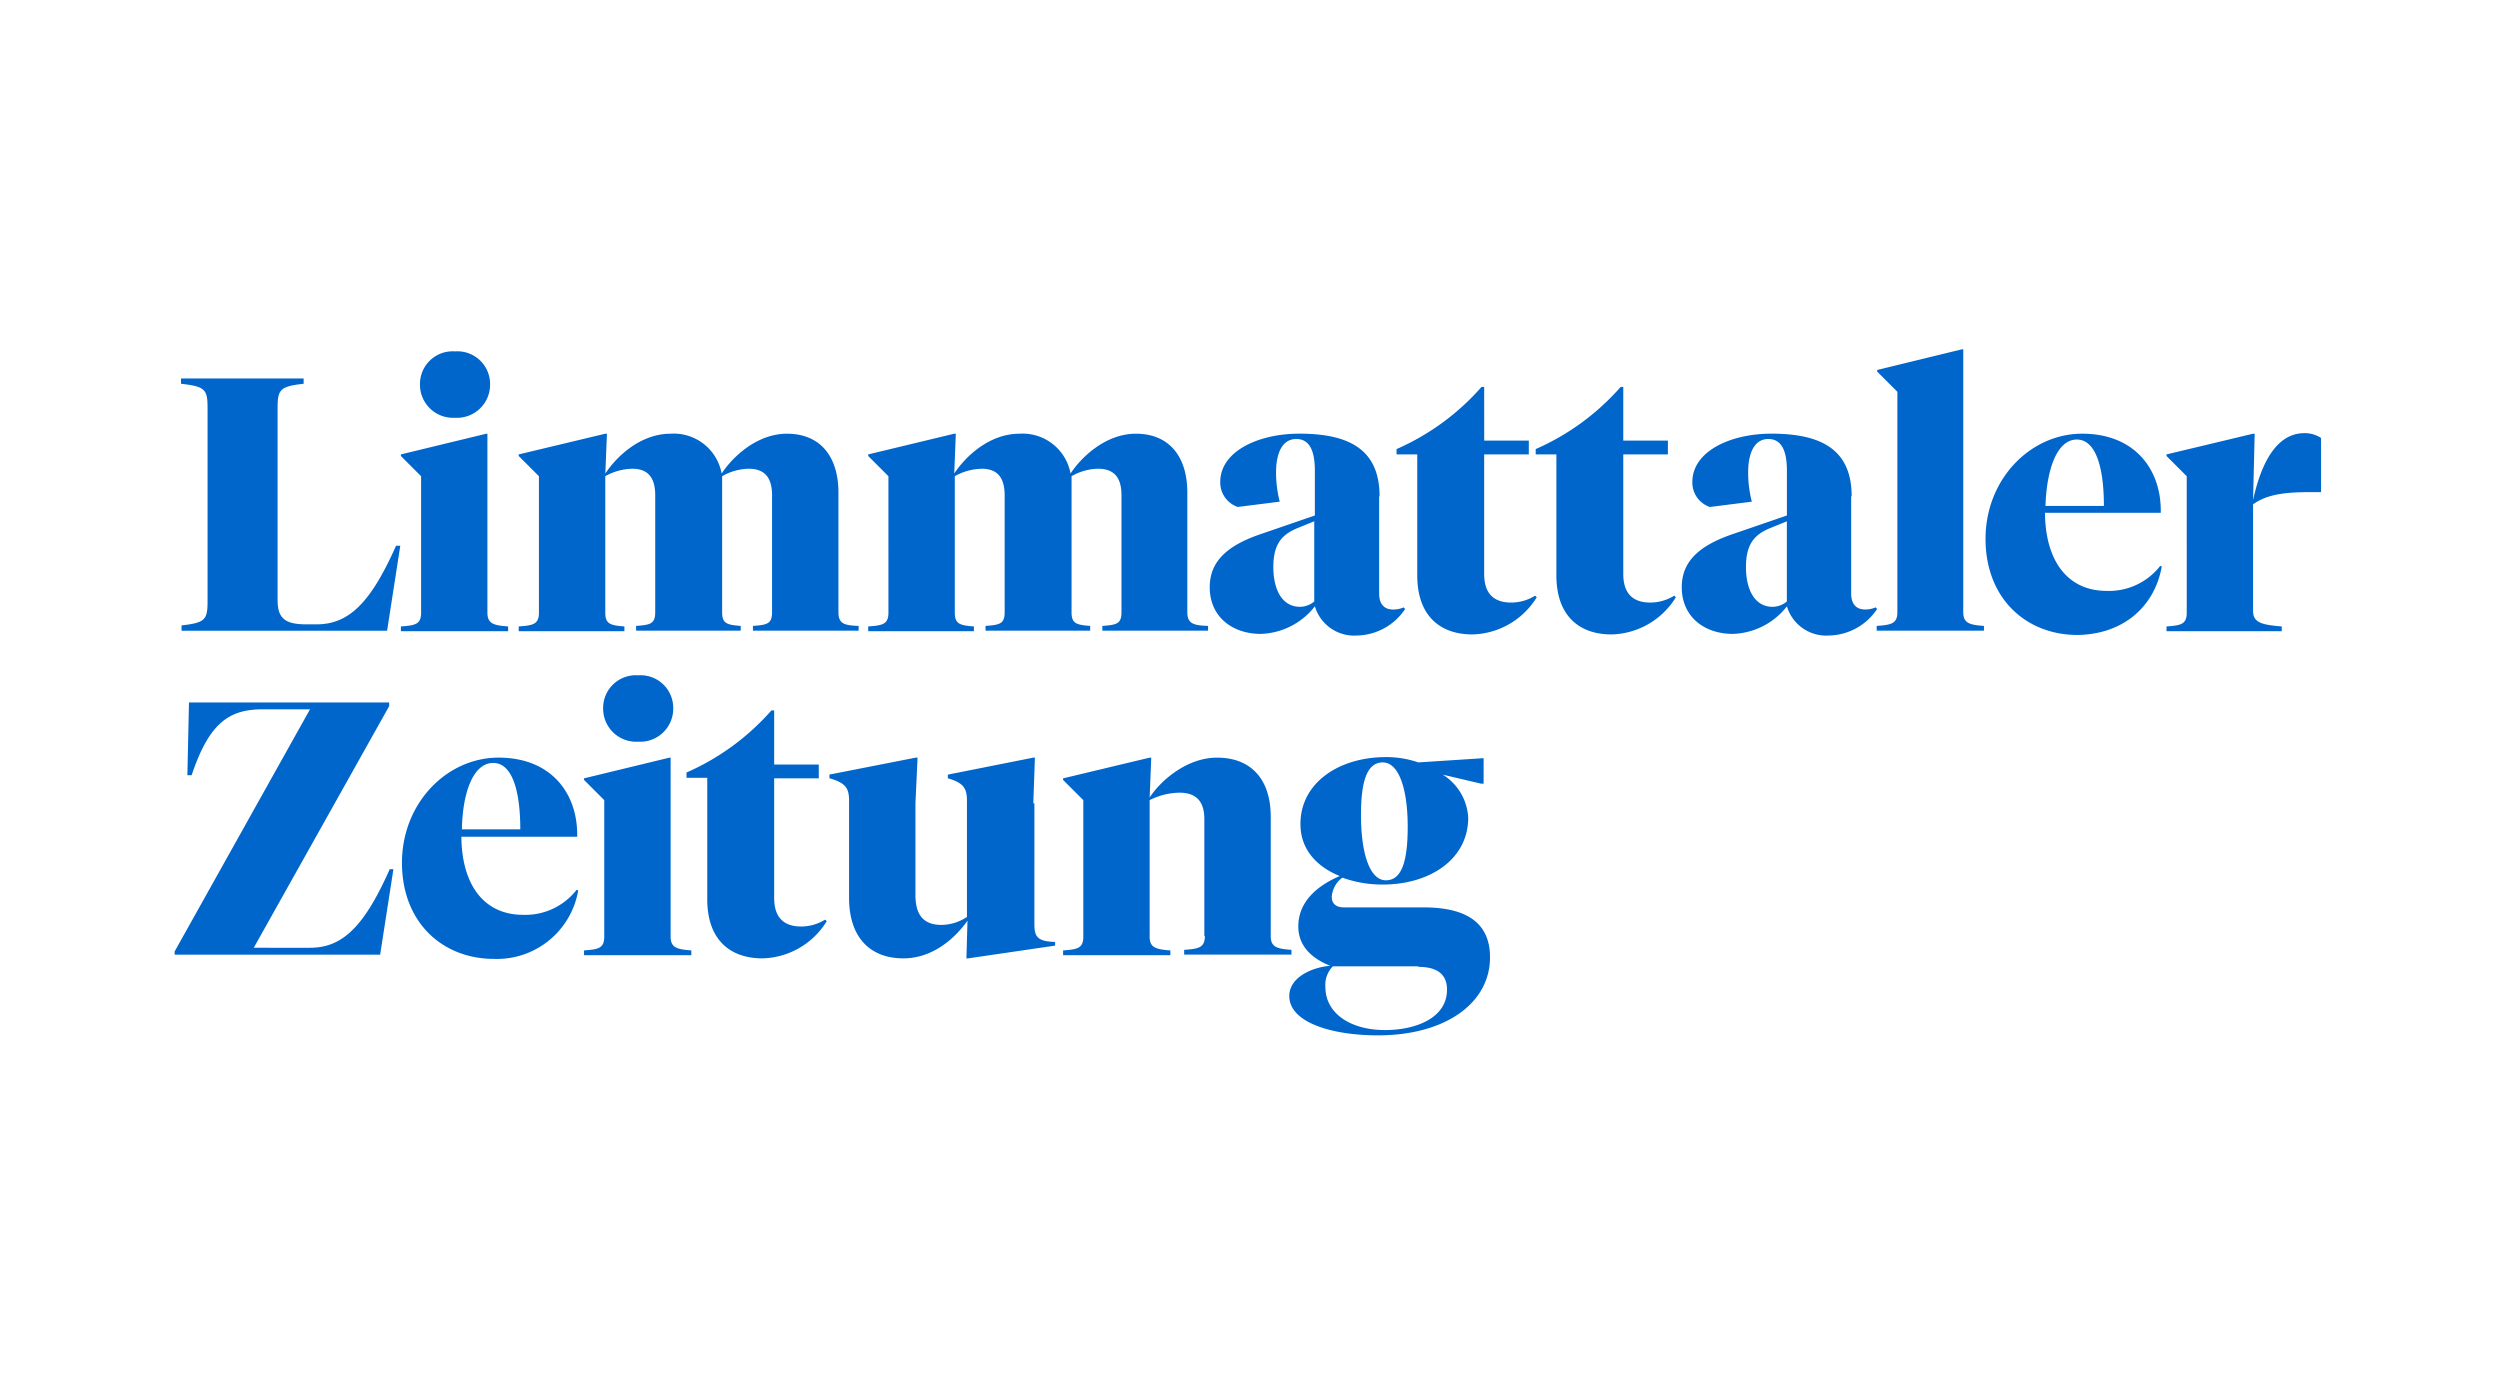
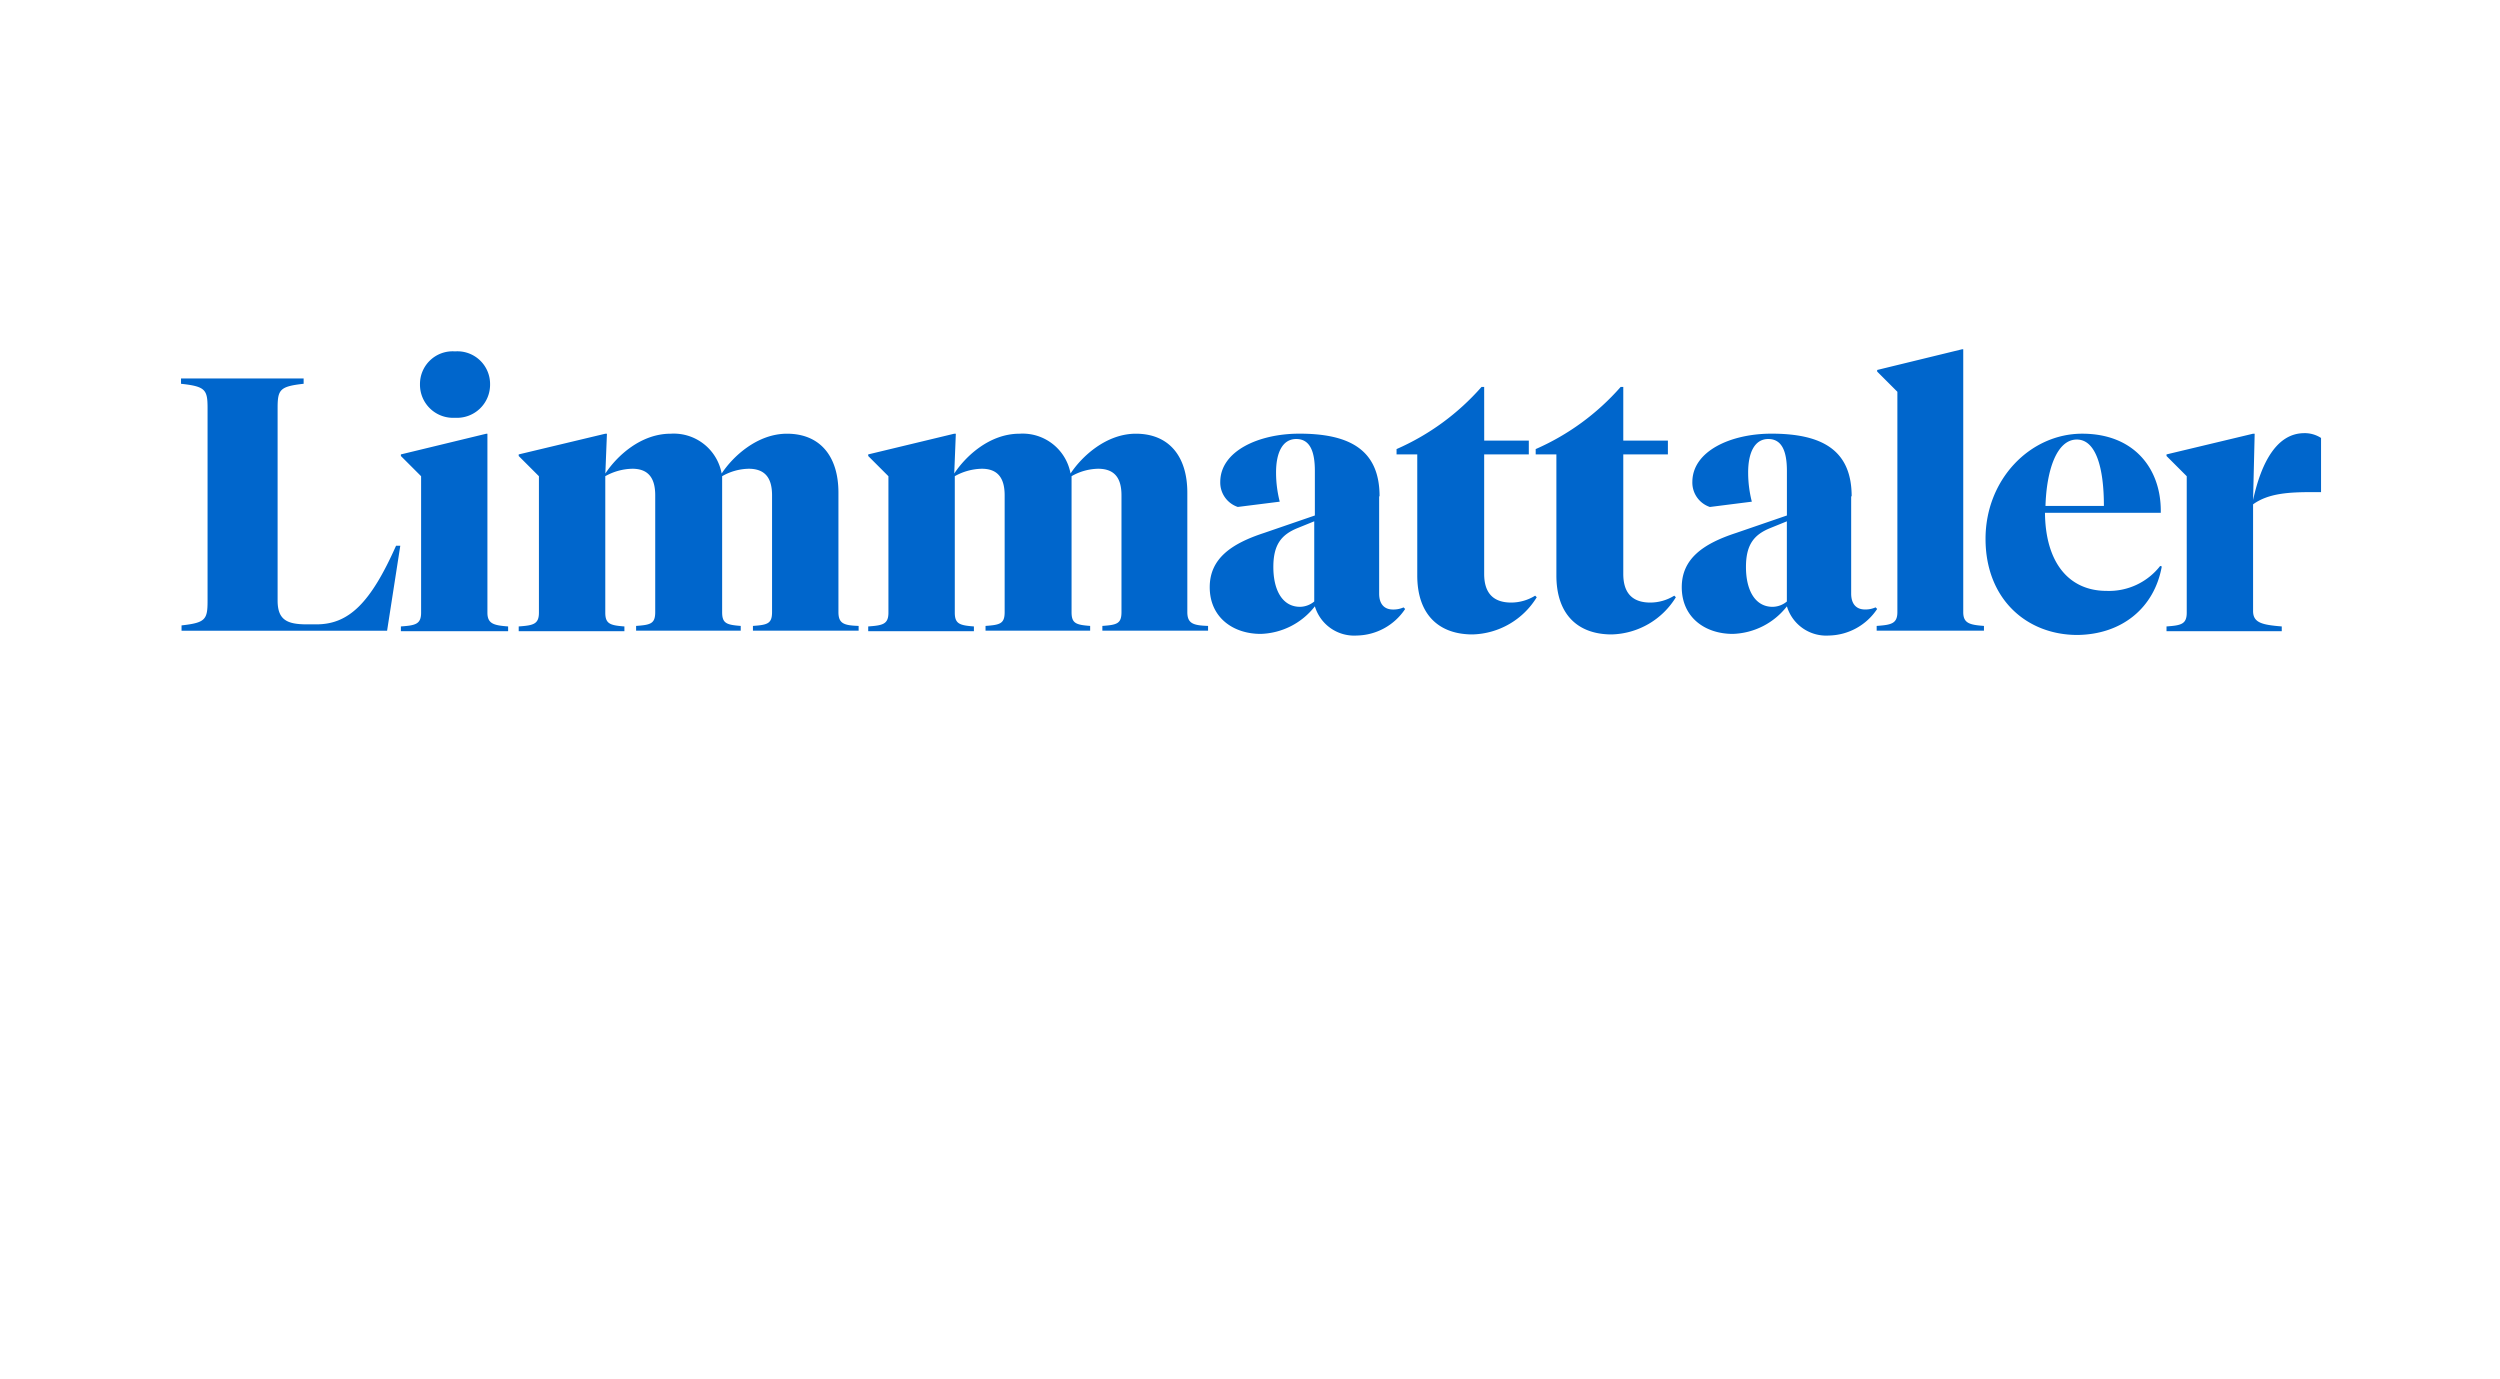
<svg xmlns="http://www.w3.org/2000/svg" id="limmattaler_zeitung" data-name="limmattaler zeitung" width="272" height="150" viewBox="0 0 272 150">
-   <rect id="luzernerzeitung" width="272" height="150" fill="#fff" />
  <g id="LiZ-big" transform="translate(19 38)">
    <rect id="Rechteck_1440" data-name="Rechteck 1440" width="233" height="75" transform="translate(0.366 0)" fill="none" />
-     <path id="Pfad_13698" data-name="Pfad 13698" d="M135.314,259.831c1.907,0,3.12.693,3.12,2.484,0,3.062-3.351,4.391-6.76,4.391-3.7,0-6.471-1.791-6.471-4.68a2.885,2.885,0,0,1,.809-2.253h9.3Zm7.8-1.04c0-3.7-2.485-5.431-7.222-5.431h-8.667c-.924,0-1.329-.462-1.329-1.156a2.842,2.842,0,0,1,1.155-2.08,12.762,12.762,0,0,0,4.391.751c5.084,0,9.3-2.715,9.3-7.28a5.888,5.888,0,0,0-2.773-4.68l4.16.982h.289v-2.773l-7.106.462a10.729,10.729,0,0,0-3.524-.578c-5.084,0-9.3,2.773-9.3,7.28,0,2.831,1.849,4.68,4.275,5.662-2.427,1.04-4.507,2.773-4.507,5.489,0,2.311,1.733,3.582,3.467,4.275-2.022.173-4.449,1.271-4.449,3.293,0,2.831,4.507,4.275,9.649,4.275C138.2,267.284,143.114,263.817,143.114,258.791Zm-11.324-8.378c-1.791,0-2.715-3-2.715-7.107,0-3.467.578-5.72,2.369-5.72s2.715,3,2.715,6.991C134.158,248.16,133.58,250.413,131.789,250.413Zm-19.7,6.067c0,1.271-.693,1.387-2.253,1.5v.52h11.671v-.52c-1.56-.116-2.253-.289-2.253-1.5v-13c0-3.987-2.08-6.413-5.835-6.413-3.293,0-6.124,2.484-7.338,4.333l.173-4.333h-.173l-9.418,2.253v.173l2.2,2.2v14.849c0,1.271-.636,1.387-2.2,1.5v.52h11.671v-.52c-1.56-.116-2.253-.289-2.253-1.5V241.689a7.44,7.44,0,0,1,3.236-.809c2.022,0,2.715,1.155,2.715,2.889V256.48ZM93.425,242.035l.173-4.969h-.173l-9.3,1.849v.4c1.791.52,2.08,1.155,2.08,2.484v12.6a5.083,5.083,0,0,1-2.773.867c-1.964,0-2.831-1.1-2.831-3.236v-10l.231-4.969h-.173l-9.418,1.849v.4c1.849.52,2.138,1.155,2.138,2.484V252.32c0,4.507,2.484,6.587,5.893,6.587,3.178,0,5.6-2.138,6.991-4.1l-.116,4.1h.173l9.475-1.387v-.4c-2.022-.058-2.253-.636-2.253-2.022V242.035Zm-28.2-10.111h-.289a26.375,26.375,0,0,1-9.244,6.76v.578H57.95v13.231c0,4.275,2.369,6.413,6.009,6.413a8.444,8.444,0,0,0,6.991-4.044l-.173-.173a4.972,4.972,0,0,1-2.6.751c-1.849,0-2.947-.924-2.947-3.12v-13h4.853v-1.5H65.23v-5.893Zm-11.209,5.142h-.173l-9.3,2.253v.173l2.2,2.2v14.849c0,1.271-.635,1.387-2.2,1.5v.52H56.217v-.52c-1.56-.116-2.253-.289-2.253-1.5V237.067Zm-3.582-1.733a3.6,3.6,0,0,0,3.813-3.64,3.555,3.555,0,0,0-3.813-3.582,3.555,3.555,0,0,0-3.813,3.582A3.6,3.6,0,0,0,50.439,235.333Zm-15.773,2.311c2.08,0,2.947,3.062,2.947,7.222H31.257C31.315,241.053,32.413,237.644,34.666,237.644Zm9.244,13.866-.173-.058a7.059,7.059,0,0,1-5.835,2.716c-4.044,0-6.644-3-6.7-8.493H43.8v-.231c0-4.564-2.889-8.378-8.551-8.378s-10.515,4.969-10.515,11.44c0,6.529,4.449,10.458,10,10.458A8.977,8.977,0,0,0,43.911,251.511Zm-34.32-19.7h5.142L0,258.155v.347H22.36l1.444-9.3h-.4c-2.773,6.24-5.142,8.551-8.667,8.551H8.609l14.733-26.289v-.4H1.56l-.173,7.915h.462C3.756,233.311,5.893,231.809,9.591,231.809Z" transform="translate(0 -192.636)" fill="#06c" />
    <path id="Pfad_13699" data-name="Pfad 13699" d="M229.9,16.409l.173-7.222H229.9l-9.418,2.253v.173l2.2,2.2V28.657c0,1.271-.636,1.387-2.2,1.5v.52h12.538v-.52c-2.138-.173-3.12-.4-3.12-1.676V16.871c1.675-1.213,3.928-1.329,6.471-1.329h.924V9.649a3.267,3.267,0,0,0-1.907-.52C232.563,9.187,230.829,12.133,229.9,16.409ZM210.722,9.822c2.081,0,2.947,3.062,2.947,7.222h-6.356C207.43,13.173,208.528,9.822,210.722,9.822Zm9.245,13.809-.174-.058a7.058,7.058,0,0,1-5.835,2.715c-4.045,0-6.645-3-6.7-8.493h12.6v-.231c0-4.564-2.888-8.378-8.55-8.378s-10.516,4.969-10.516,11.44c0,6.529,4.449,10.458,10,10.458C215.633,31.026,219.159,28.137,219.967,23.631ZM198.416,0h-.173L189,2.253v.173l2.2,2.2V28.6c0,1.271-.694,1.387-2.253,1.5v.52h11.672V30.1c-1.56-.116-2.253-.289-2.253-1.5V0Zm-20.8,28.022c-1.849,0-2.89-1.733-2.89-4.333,0-2.484.924-3.524,2.6-4.218l1.849-.751v8.724A2.467,2.467,0,0,1,177.617,28.022ZM186.225,16c0-5.084-3.294-6.818-8.724-6.818-4.448,0-8.608,1.907-8.608,5.258A2.8,2.8,0,0,0,170.8,17.16l4.564-.578a12.846,12.846,0,0,1-.4-3.178c0-2.138.692-3.64,2.194-3.64s2.023,1.387,2.023,3.467v4.853l-5.547,1.907c-3.524,1.155-5.893,2.773-5.893,5.893,0,3.293,2.541,5.084,5.546,5.084a7.757,7.757,0,0,0,5.894-3,4.461,4.461,0,0,0,4.564,3.178A6.44,6.44,0,0,0,189,28.253l-.173-.173a2.686,2.686,0,0,1-1.155.231c-.925,0-1.5-.578-1.5-1.733V16ZM161.381,4.1h-.289a26.372,26.372,0,0,1-9.244,6.76v.578H154.1V24.613c0,4.275,2.369,6.413,6.009,6.413a8.443,8.443,0,0,0,6.99-4.045l-.174-.173a4.968,4.968,0,0,1-2.6.751c-1.849,0-2.947-.925-2.947-3.12v-13h4.854v-1.5h-4.854V4.1Zm-15.138,0h-.289a26.373,26.373,0,0,1-9.244,6.76v.578h2.253V24.613c0,4.275,2.369,6.413,6.009,6.413a8.444,8.444,0,0,0,6.991-4.045l-.173-.173a4.973,4.973,0,0,1-2.6.751c-1.849,0-2.947-.925-2.947-3.12v-13H151.1v-1.5h-4.853Zm-20.049,23.92c-1.849,0-2.889-1.733-2.889-4.333,0-2.484.924-3.524,2.6-4.218l1.849-.751v8.724A2.466,2.466,0,0,1,126.195,28.022ZM134.862,16c0-5.084-3.293-6.818-8.724-6.818-4.449,0-8.609,1.907-8.609,5.258a2.8,2.8,0,0,0,1.907,2.716L124,16.582a12.875,12.875,0,0,1-.4-3.178c0-2.138.693-3.64,2.2-3.64s2.022,1.387,2.022,3.467v4.853l-5.546,1.907c-3.524,1.155-5.893,2.773-5.893,5.893,0,3.293,2.542,5.084,5.547,5.084a7.753,7.753,0,0,0,5.893-3,4.461,4.461,0,0,0,4.564,3.178,6.442,6.442,0,0,0,5.258-2.889l-.173-.173a2.683,2.683,0,0,1-1.156.231c-.924,0-1.5-.578-1.5-1.733V16ZM113.946,28.6v-13c0-3.987-2.022-6.413-5.6-6.413-3.236,0-5.893,2.484-7.106,4.333a5.3,5.3,0,0,0-5.547-4.333c-3.293,0-5.893,2.484-7.107,4.333l.173-4.333h-.173l-9.36,2.253v.173l2.2,2.2V28.657c0,1.271-.635,1.387-2.2,1.5v.52h11.5v-.52c-1.56-.116-2.08-.289-2.08-1.5V13.809A6.231,6.231,0,0,1,91.586,13c1.849,0,2.485,1.156,2.485,2.889V28.6c0,1.271-.52,1.387-2.08,1.5v.52h11.382V30.1c-1.56-.116-2.022-.289-2.022-1.5V13.809A6,6,0,0,1,104.24,13c1.907,0,2.542,1.156,2.542,2.889V28.6c0,1.271-.52,1.387-2.08,1.5v.52h11.5V30.1C114.64,30.044,113.946,29.871,113.946,28.6Zm-37.959,0v-13c0-3.987-2.022-6.413-5.6-6.413-3.236,0-5.893,2.484-7.107,4.333a5.3,5.3,0,0,0-5.547-4.333c-3.293,0-5.893,2.484-7.106,4.333L50.8,9.187h-.173L41.2,11.44v.173l2.2,2.2V28.657c0,1.271-.636,1.387-2.2,1.5v.52H52.7v-.52c-1.56-.116-2.08-.289-2.08-1.5V13.809A6.231,6.231,0,0,1,53.569,13c1.849,0,2.484,1.156,2.484,2.889V28.6c0,1.271-.52,1.387-2.08,1.5v.52H65.356V30.1c-1.56-.116-2.022-.289-2.022-1.5V13.809A6,6,0,0,1,66.222,13c1.907,0,2.542,1.156,2.542,2.889V28.6c0,1.271-.52,1.387-2.08,1.5v.52h11.5V30.1C76.622,30.044,75.987,29.871,75.987,28.6ZM37.854,9.187h-.173l-9.3,2.253v.173l2.2,2.2V28.657c0,1.271-.635,1.387-2.2,1.5v.52H40.049v-.52c-1.56-.116-2.253-.289-2.253-1.5V9.187ZM34.272,7.453a3.6,3.6,0,0,0,3.813-3.64A3.555,3.555,0,0,0,34.272.231a3.555,3.555,0,0,0-3.813,3.582A3.6,3.6,0,0,0,34.272,7.453Zm-7.4,23.226,1.444-9.3h-.462c-2.773,6.24-5.142,8.551-8.667,8.551h-1.04c-2.2,0-3.178-.52-3.178-2.6V6.413c0-2.022.231-2.369,2.831-2.658V3.178H4.459v.578c2.658.289,2.889.636,2.889,2.658V27.386c0,2.022-.231,2.369-2.831,2.658v.578h22.36Z" transform="translate(-3.765)" fill="#06c" />
  </g>
</svg>